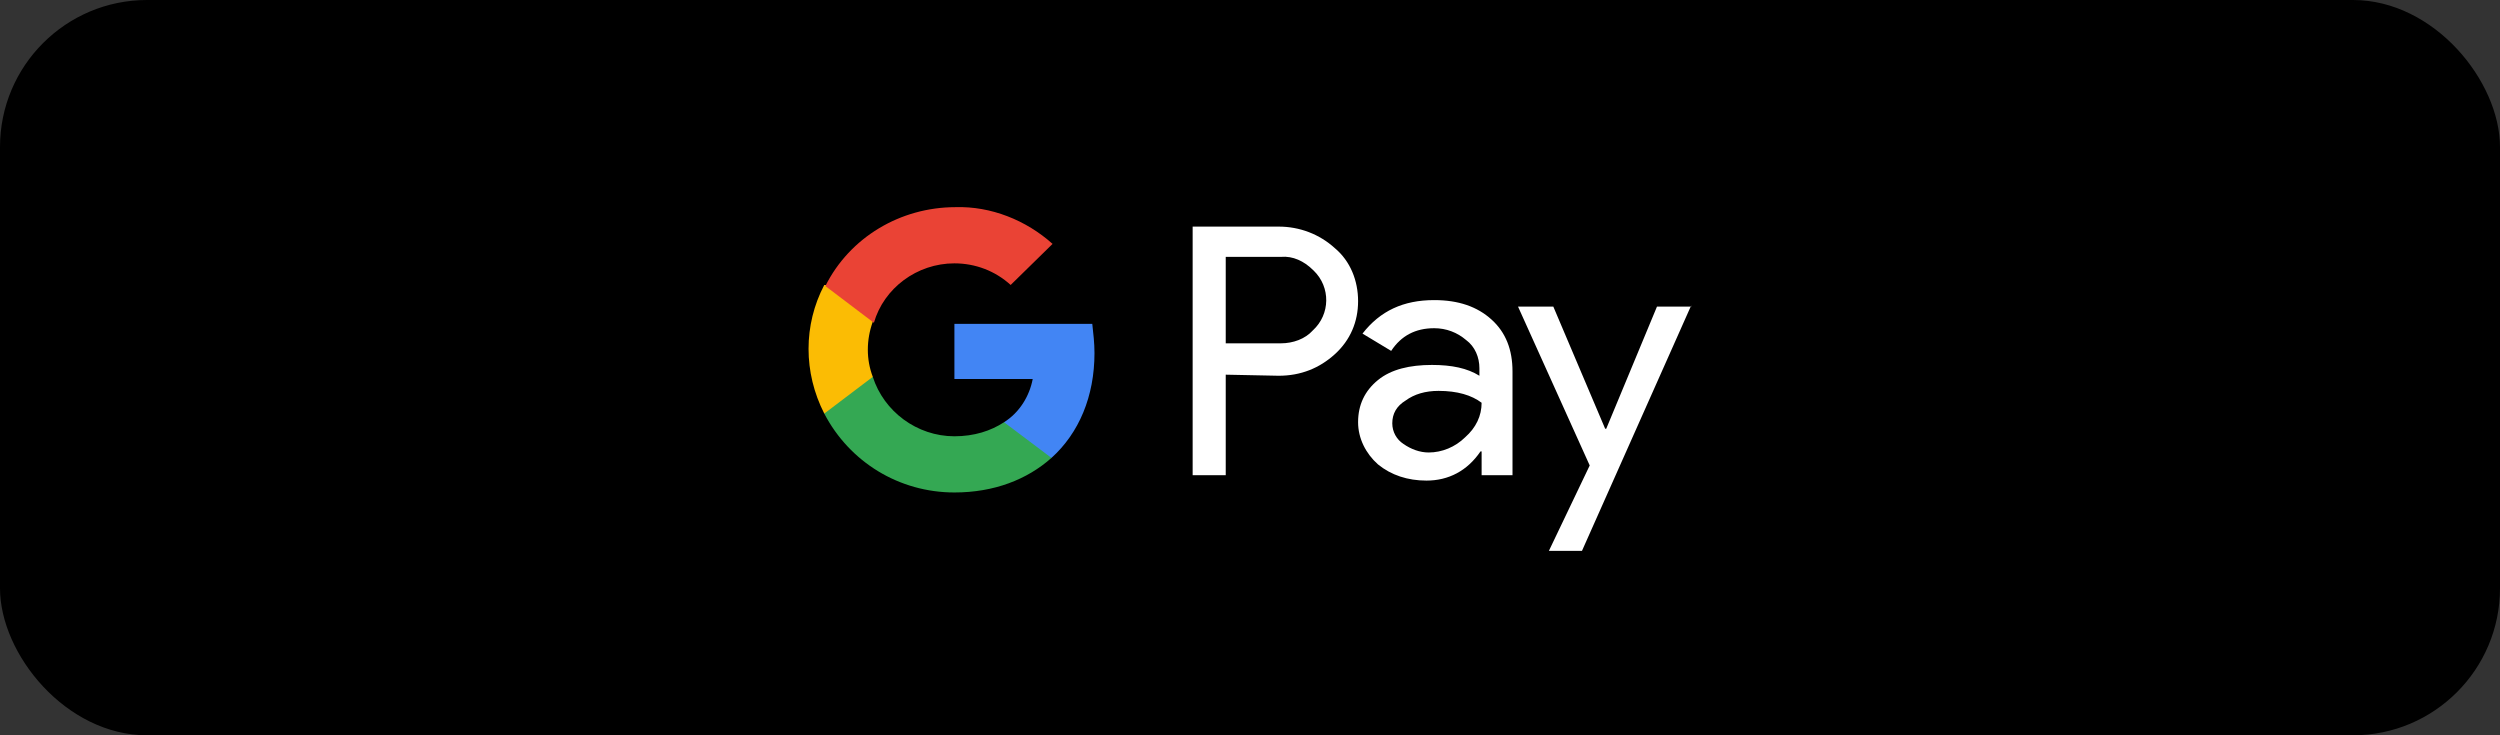
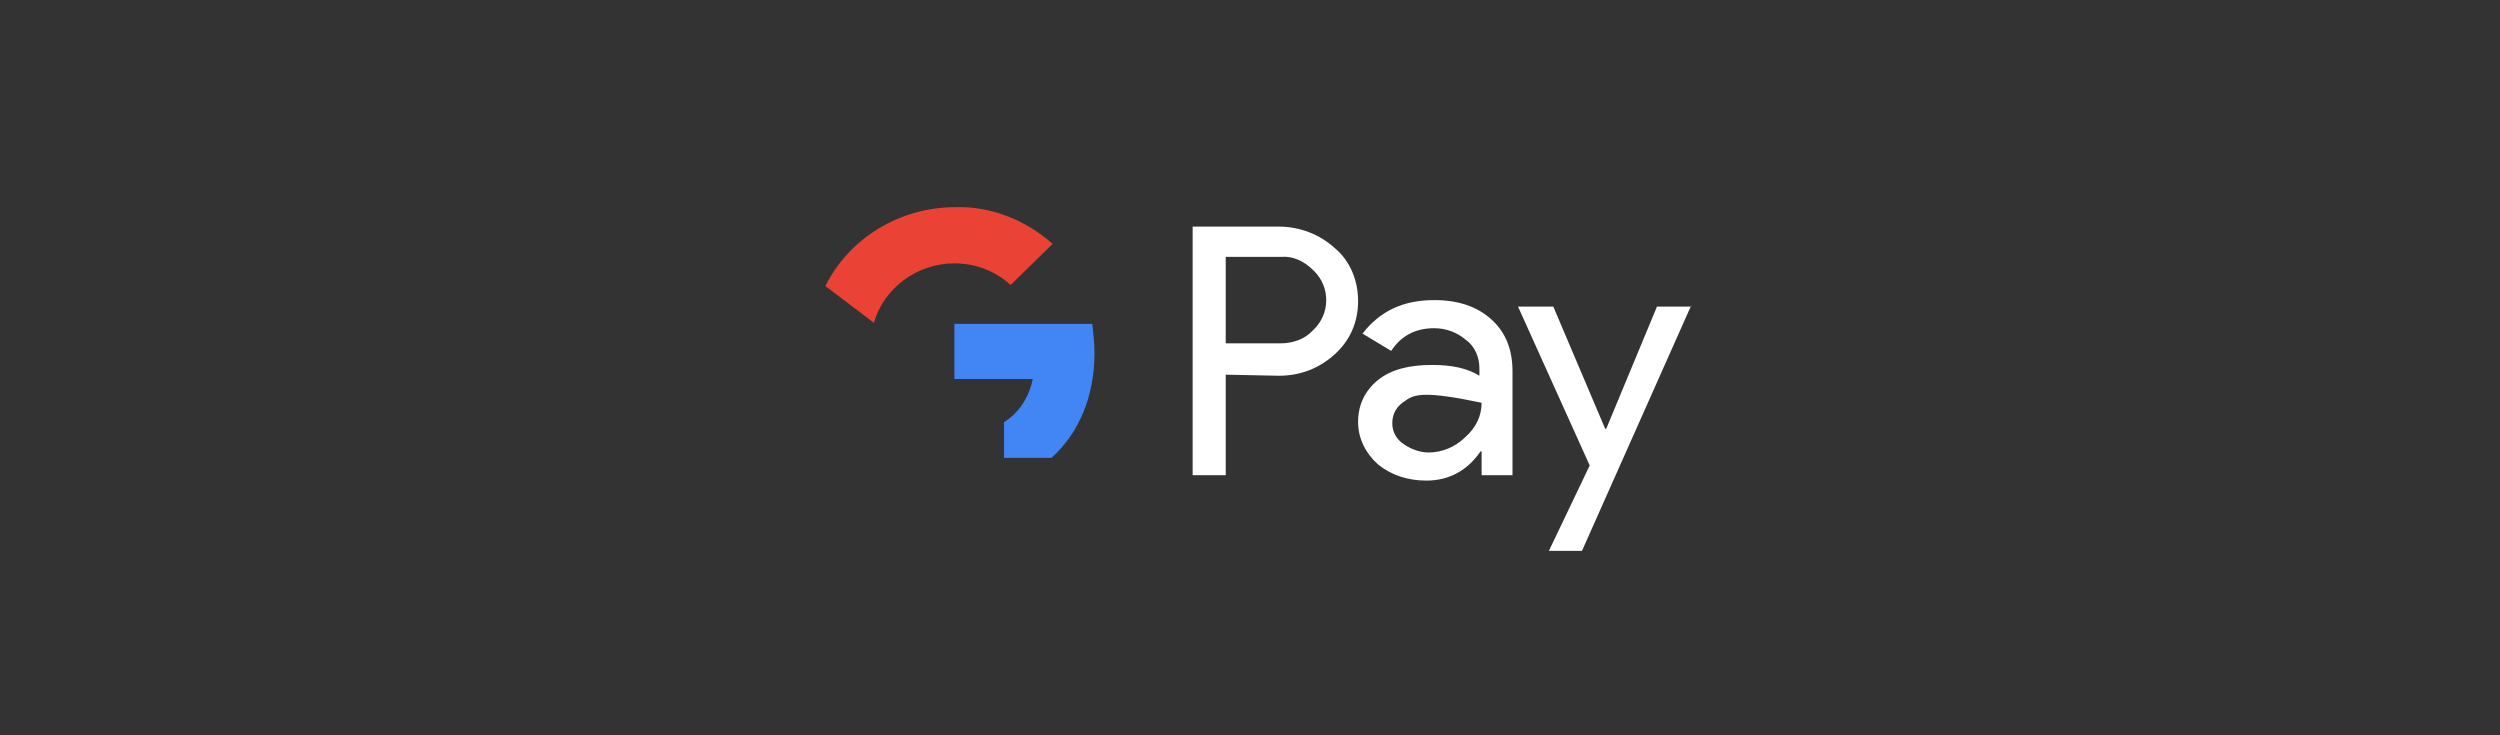
<svg xmlns="http://www.w3.org/2000/svg" width="170" height="50" viewBox="0 0 170 50" fill="none">
  <rect x="0" y="0" width="170" height="50" fill="#333333" stroke="none" />
-   <rect width="170" height="50" rx="10" fill="black" />
  <g clip-path="url(#clip0_219_1735)">
    <path d="M83.35 25.478V32.312H81.1V15.409H86.95C88.375 15.409 89.725 15.924 90.775 16.879C91.825 17.761 92.35 19.084 92.35 20.48C92.35 21.877 91.825 23.126 90.775 24.081C89.725 25.037 88.45 25.551 86.95 25.551L83.35 25.478ZM83.35 17.467V23.346H87.1C87.925 23.346 88.75 23.052 89.275 22.465C90.475 21.362 90.475 19.525 89.35 18.422L89.275 18.349C88.675 17.761 87.925 17.394 87.1 17.467H83.35Z" fill="white" />
-     <path d="M97.525 20.407C99.175 20.407 100.45 20.848 101.425 21.73C102.4 22.611 102.85 23.787 102.85 25.257V32.312H100.75V30.695H100.675C99.775 32.018 98.5 32.68 97 32.68C95.725 32.68 94.6 32.312 93.7 31.577C92.875 30.843 92.35 29.814 92.35 28.711C92.35 27.535 92.8 26.58 93.7 25.845C94.6 25.11 95.875 24.816 97.375 24.816C98.725 24.816 99.775 25.037 100.6 25.551V25.037C100.6 24.302 100.3 23.567 99.7 23.126C99.1 22.611 98.35 22.318 97.525 22.318C96.25 22.318 95.275 22.832 94.6 23.861L92.65 22.685C93.85 21.142 95.425 20.407 97.525 20.407ZM94.675 28.785C94.675 29.373 94.975 29.887 95.425 30.181C95.95 30.549 96.55 30.769 97.15 30.769C98.05 30.769 98.95 30.402 99.625 29.74C100.375 29.079 100.75 28.27 100.75 27.388C100.075 26.874 99.1 26.58 97.825 26.58C96.925 26.58 96.175 26.8 95.575 27.241C94.975 27.609 94.675 28.123 94.675 28.785Z" fill="white" />
+     <path d="M97.525 20.407C99.175 20.407 100.45 20.848 101.425 21.73C102.4 22.611 102.85 23.787 102.85 25.257V32.312H100.75V30.695H100.675C99.775 32.018 98.5 32.68 97 32.68C95.725 32.68 94.6 32.312 93.7 31.577C92.875 30.843 92.35 29.814 92.35 28.711C92.35 27.535 92.8 26.58 93.7 25.845C94.6 25.11 95.875 24.816 97.375 24.816C98.725 24.816 99.775 25.037 100.6 25.551V25.037C100.6 24.302 100.3 23.567 99.7 23.126C99.1 22.611 98.35 22.318 97.525 22.318C96.25 22.318 95.275 22.832 94.6 23.861L92.65 22.685C93.85 21.142 95.425 20.407 97.525 20.407ZM94.675 28.785C94.675 29.373 94.975 29.887 95.425 30.181C95.95 30.549 96.55 30.769 97.15 30.769C98.05 30.769 98.95 30.402 99.625 29.74C100.375 29.079 100.75 28.27 100.75 27.388C96.925 26.58 96.175 26.8 95.575 27.241C94.975 27.609 94.675 28.123 94.675 28.785Z" fill="white" />
    <path d="M115 20.774L107.575 37.457H105.325L108.1 31.651L103.225 20.848H105.625L109.15 29.152H109.225L112.675 20.848H115V20.774Z" fill="white" />
    <path d="M74.425 24.008C74.425 23.346 74.35 22.685 74.275 22.024H64.9V25.772H70.225C70 26.948 69.325 28.05 68.275 28.711V31.137H71.5C73.375 29.446 74.425 26.948 74.425 24.008Z" fill="#4285F4" />
-     <path d="M64.9 33.488C67.6 33.488 69.85 32.606 71.5 31.137L68.275 28.711C67.375 29.299 66.25 29.667 64.9 29.667C62.35 29.667 60.1 27.976 59.35 25.625H56.05V28.123C57.775 31.43 61.15 33.488 64.9 33.488Z" fill="#34A853" />
-     <path d="M59.35 25.625C58.9 24.449 58.9 23.126 59.35 21.877V19.378H56.05C54.625 22.097 54.625 25.331 56.05 28.123L59.35 25.625Z" fill="#FBBC04" />
    <path d="M64.9 17.908C66.325 17.908 67.675 18.423 68.725 19.378L71.575 16.585C69.775 14.969 67.375 14.013 64.975 14.087C61.225 14.087 57.775 16.144 56.125 19.451L59.425 21.95C60.1 19.598 62.35 17.908 64.9 17.908Z" fill="#EA4335" />
  </g>
  <defs>
    <clipPath id="clip0_219_1735">
      <rect width="60" height="28" fill="white" transform="translate(55 11)" />
    </clipPath>
  </defs>
</svg>